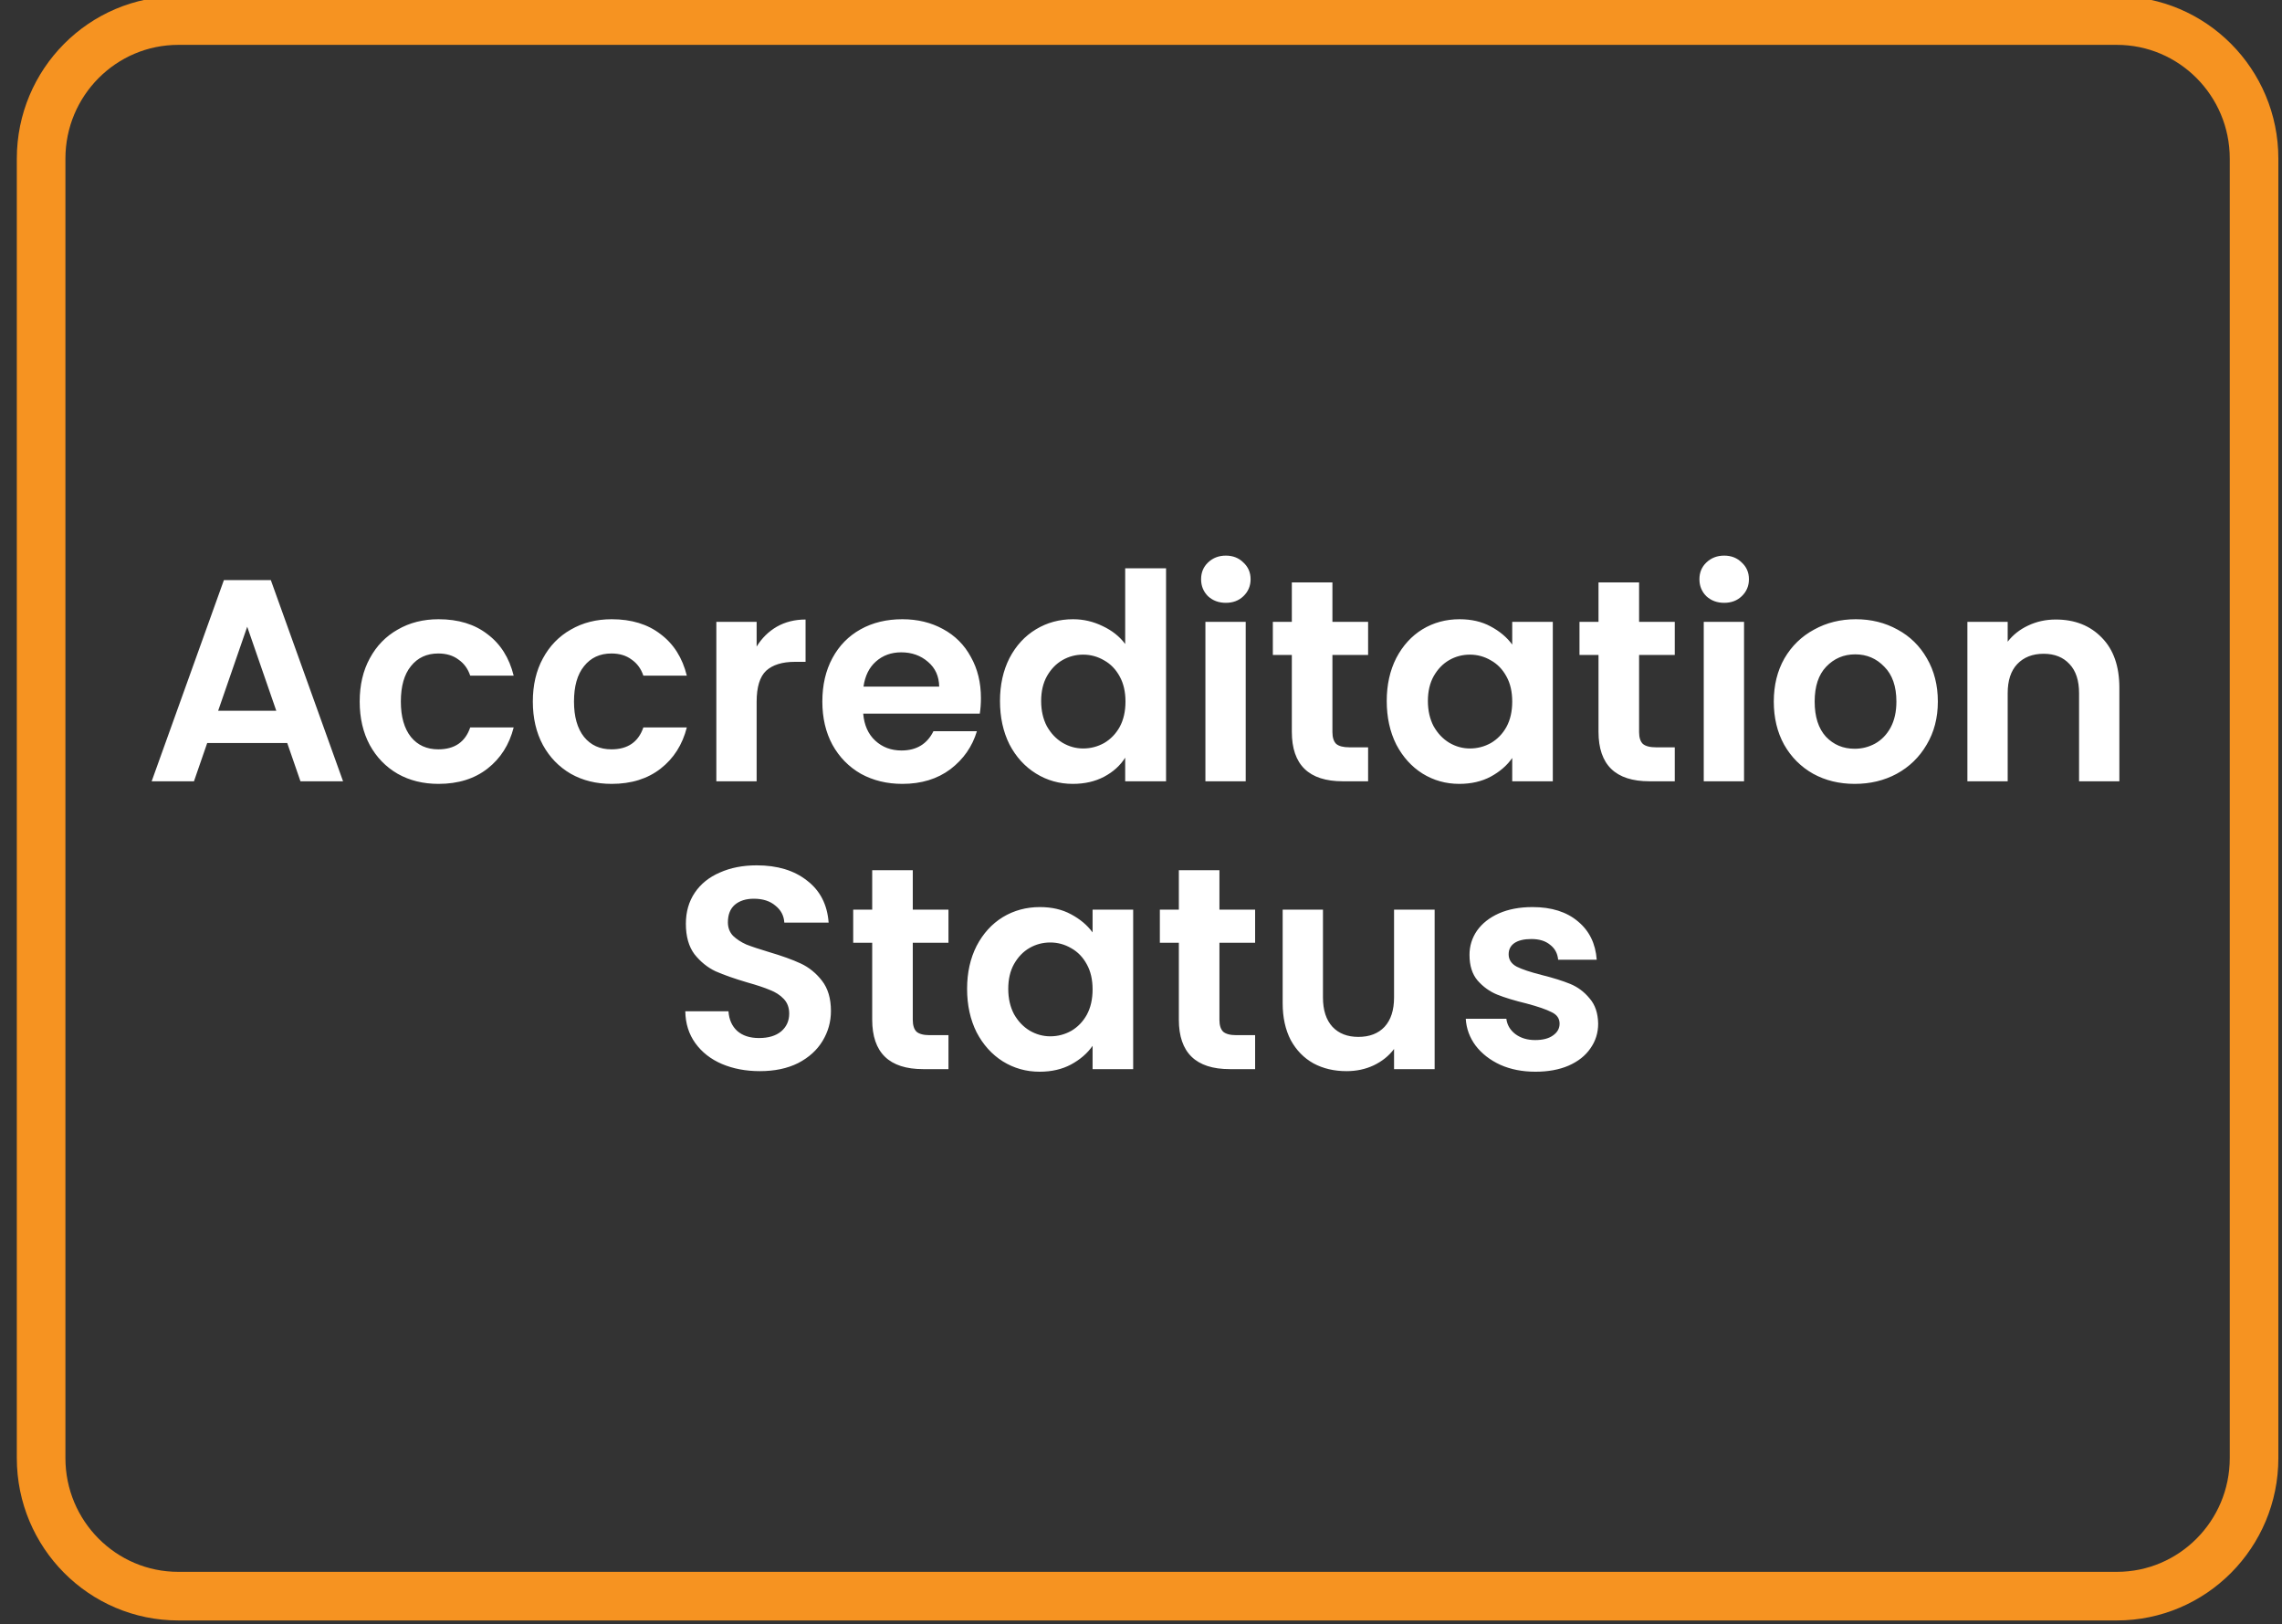
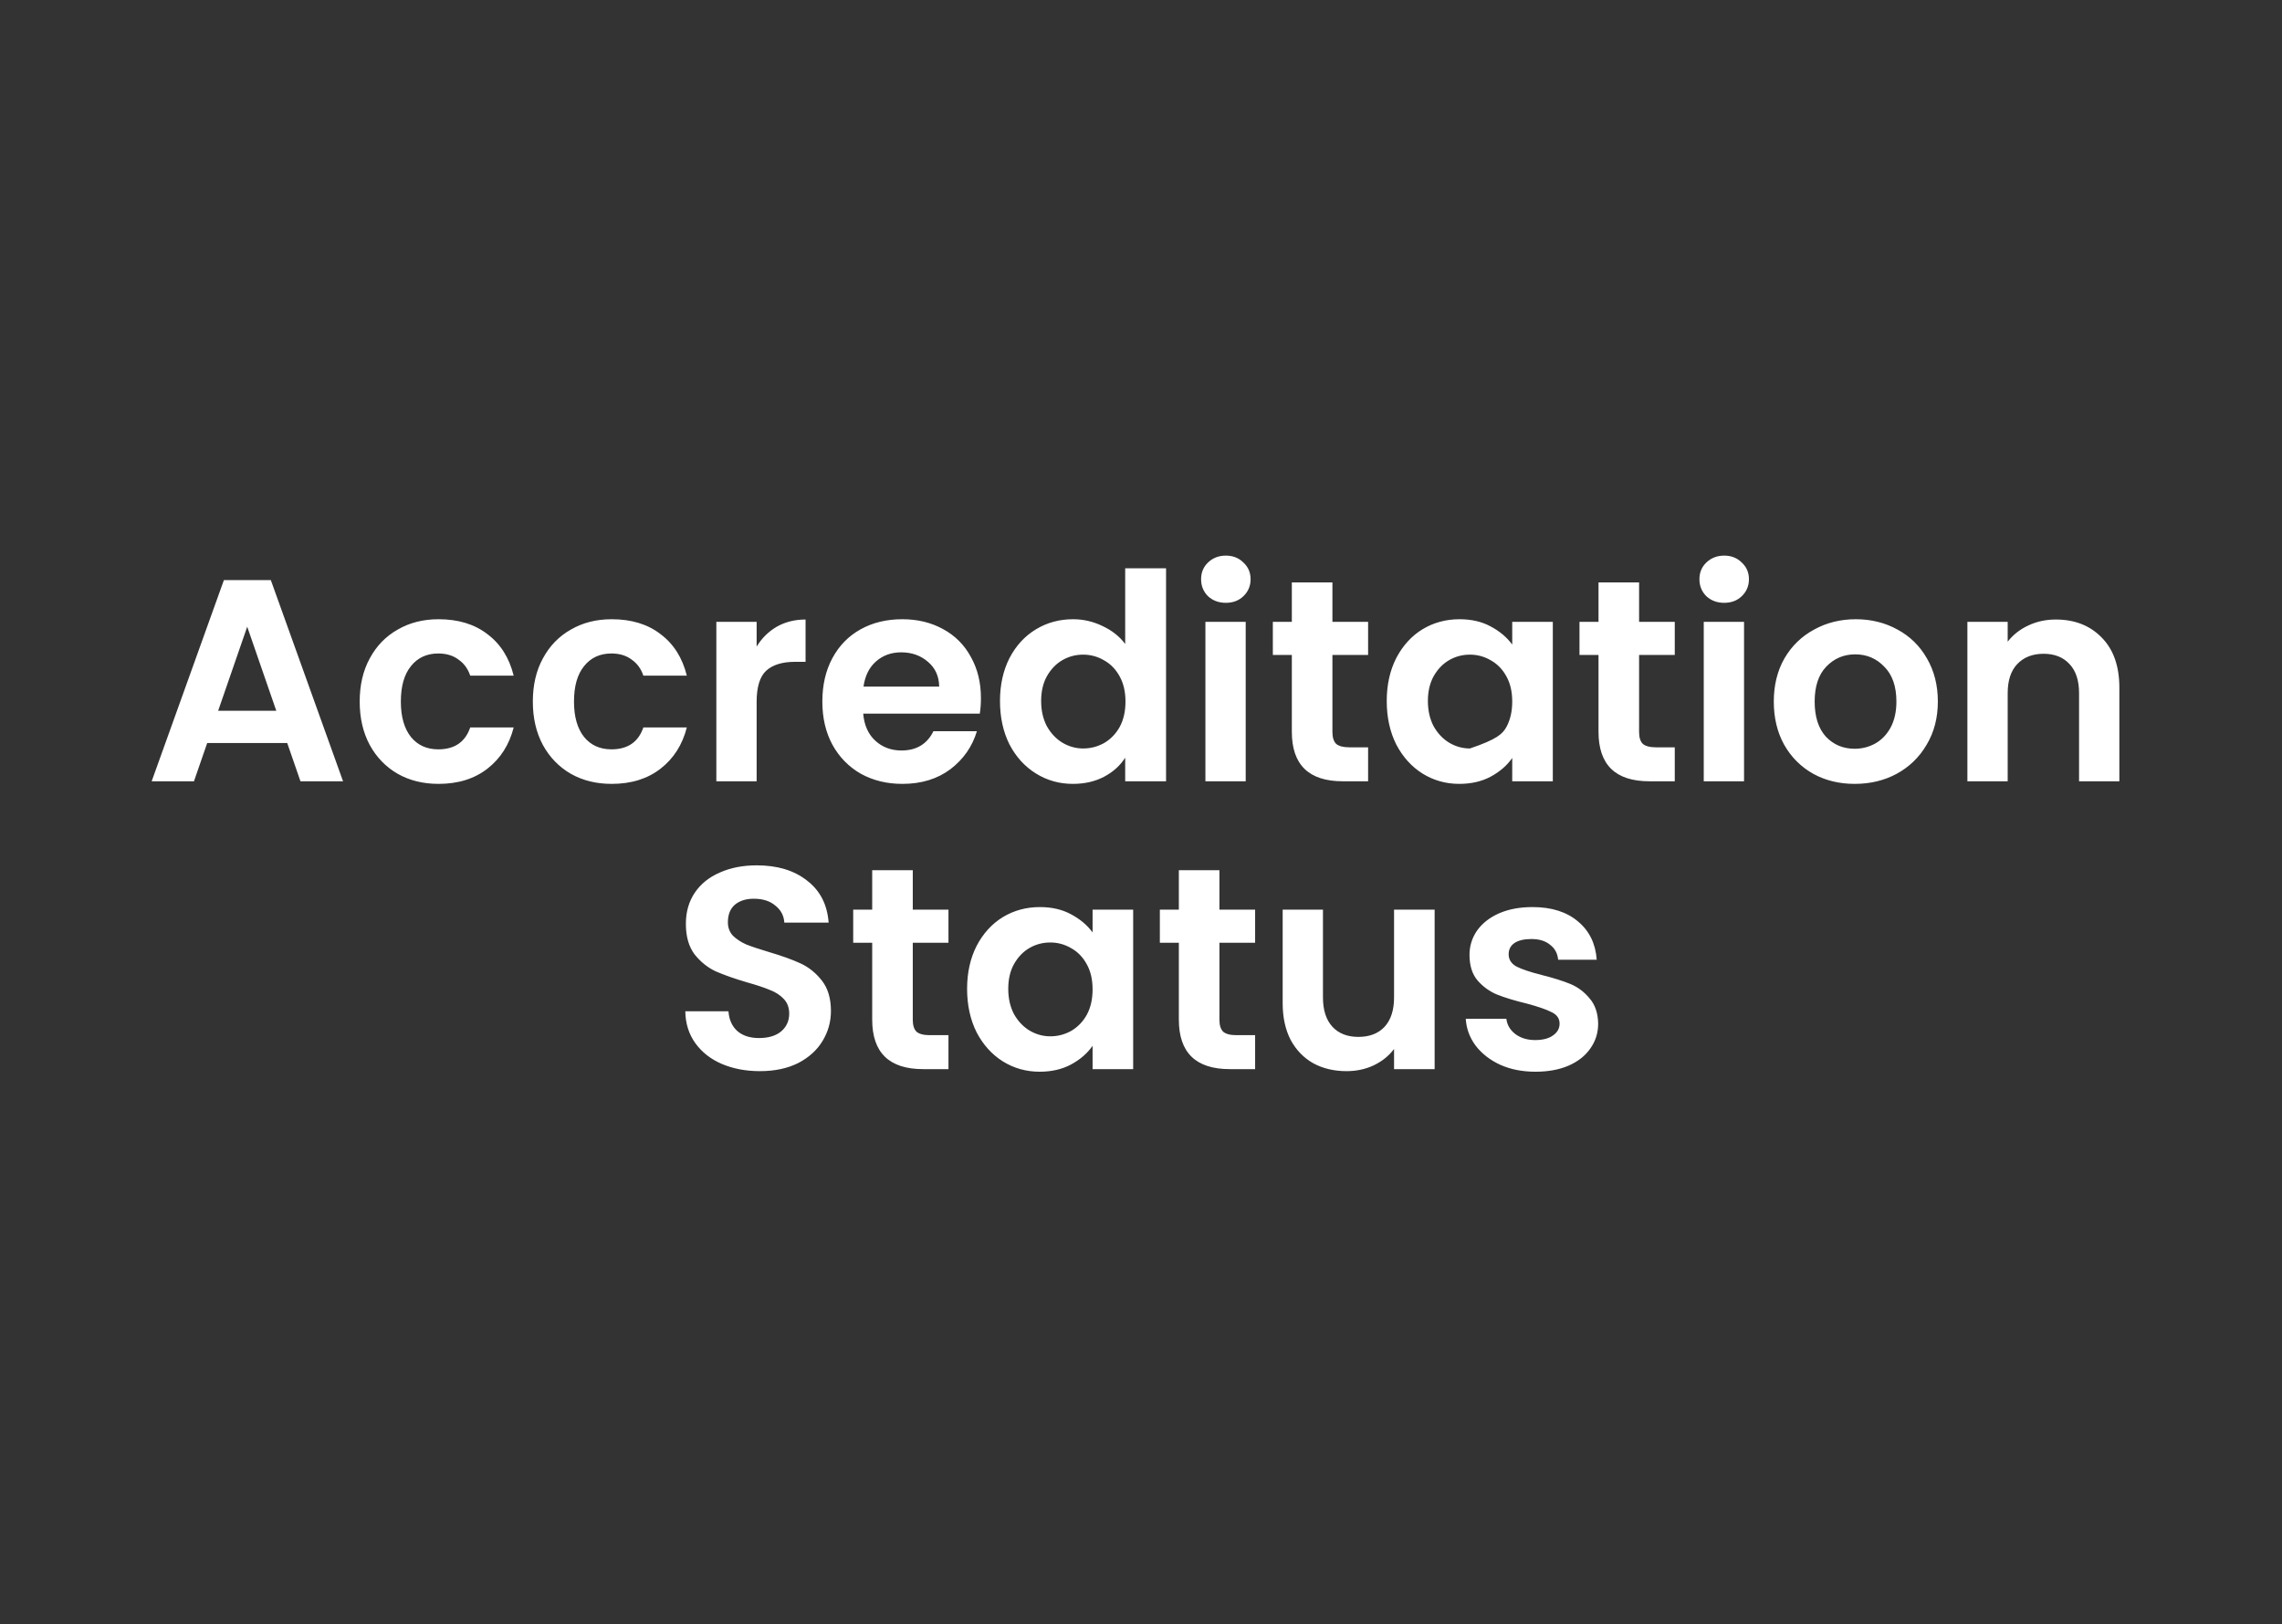
<svg xmlns="http://www.w3.org/2000/svg" width="111" height="79" viewBox="0 0 111 79" fill="none">
  <rect x="0" y="0" width="111" height="79" fill="#333333" stroke="none" />
  <g clip-path="url(#clip0_845_869)">
-     <path d="M8.676 1H102.965C106.652 1 109.641 4.008 109.641 7.715V70.918C109.641 74.625 106.652 77.633 102.965 77.633H8.676C4.988 77.633 2 74.625 2 70.918V7.715C2 4.008 4.988 1 8.676 1Z" stroke="#F69321" stroke-width="2.364" />
-     <path d="M13.971 36.138H10.079L9.435 38H7.377L10.891 28.214H13.173L16.687 38H14.615L13.971 36.138ZM13.439 34.57L12.025 30.482L10.611 34.57H13.439ZM17.496 34.122C17.496 33.319 17.66 32.619 17.986 32.022C18.313 31.415 18.765 30.949 19.344 30.622C19.923 30.286 20.585 30.118 21.332 30.118C22.294 30.118 23.087 30.361 23.712 30.846C24.347 31.322 24.771 31.994 24.986 32.862H22.872C22.76 32.526 22.569 32.265 22.298 32.078C22.037 31.882 21.71 31.784 21.318 31.784C20.758 31.784 20.315 31.989 19.988 32.4C19.662 32.801 19.498 33.375 19.498 34.122C19.498 34.859 19.662 35.433 19.988 35.844C20.315 36.245 20.758 36.446 21.318 36.446C22.111 36.446 22.63 36.091 22.872 35.382H24.986C24.771 36.222 24.347 36.889 23.712 37.384C23.078 37.879 22.284 38.126 21.332 38.126C20.585 38.126 19.923 37.963 19.344 37.636C18.765 37.3 18.313 36.833 17.986 36.236C17.66 35.629 17.496 34.925 17.496 34.122ZM25.918 34.122C25.918 33.319 26.081 32.619 26.408 32.022C26.735 31.415 27.187 30.949 27.766 30.622C28.345 30.286 29.007 30.118 29.754 30.118C30.715 30.118 31.509 30.361 32.134 30.846C32.769 31.322 33.193 31.994 33.408 32.862H31.294C31.182 32.526 30.991 32.265 30.72 32.078C30.459 31.882 30.132 31.784 29.74 31.784C29.18 31.784 28.737 31.989 28.41 32.4C28.083 32.801 27.92 33.375 27.92 34.122C27.92 34.859 28.083 35.433 28.41 35.844C28.737 36.245 29.18 36.446 29.74 36.446C30.533 36.446 31.051 36.091 31.294 35.382H33.408C33.193 36.222 32.769 36.889 32.134 37.384C31.499 37.879 30.706 38.126 29.754 38.126C29.007 38.126 28.345 37.963 27.766 37.636C27.187 37.3 26.735 36.833 26.408 36.236C26.081 35.629 25.918 34.925 25.918 34.122ZM36.804 31.448C37.056 31.037 37.383 30.715 37.784 30.482C38.195 30.249 38.661 30.132 39.184 30.132V32.19H38.666C38.05 32.19 37.583 32.335 37.266 32.624C36.958 32.913 36.804 33.417 36.804 34.136V38H34.844V30.244H36.804V31.448ZM47.714 33.954C47.714 34.234 47.695 34.486 47.658 34.71H41.988C42.035 35.27 42.231 35.709 42.576 36.026C42.921 36.343 43.346 36.502 43.85 36.502C44.578 36.502 45.096 36.189 45.404 35.564H47.518C47.294 36.311 46.865 36.927 46.23 37.412C45.595 37.888 44.816 38.126 43.892 38.126C43.145 38.126 42.473 37.963 41.876 37.636C41.288 37.3 40.826 36.829 40.49 36.222C40.163 35.615 40 34.915 40 34.122C40 33.319 40.163 32.615 40.49 32.008C40.817 31.401 41.274 30.935 41.862 30.608C42.45 30.281 43.127 30.118 43.892 30.118C44.629 30.118 45.287 30.277 45.866 30.594C46.454 30.911 46.907 31.364 47.224 31.952C47.551 32.531 47.714 33.198 47.714 33.954ZM45.684 33.394C45.675 32.89 45.493 32.489 45.138 32.19C44.783 31.882 44.349 31.728 43.836 31.728C43.351 31.728 42.94 31.877 42.604 32.176C42.277 32.465 42.077 32.871 42.002 33.394H45.684ZM48.641 34.094C48.641 33.31 48.795 32.615 49.103 32.008C49.42 31.401 49.849 30.935 50.391 30.608C50.932 30.281 51.534 30.118 52.197 30.118C52.701 30.118 53.181 30.23 53.639 30.454C54.096 30.669 54.46 30.958 54.731 31.322V27.64H56.719V38H54.731V36.852C54.488 37.235 54.147 37.543 53.709 37.776C53.27 38.009 52.761 38.126 52.183 38.126C51.529 38.126 50.932 37.958 50.391 37.622C49.849 37.286 49.42 36.815 49.103 36.208C48.795 35.592 48.641 34.887 48.641 34.094ZM54.745 34.122C54.745 33.646 54.651 33.24 54.465 32.904C54.278 32.559 54.026 32.297 53.709 32.12C53.391 31.933 53.051 31.84 52.687 31.84C52.323 31.84 51.987 31.929 51.679 32.106C51.371 32.283 51.119 32.545 50.923 32.89C50.736 33.226 50.643 33.627 50.643 34.094C50.643 34.561 50.736 34.971 50.923 35.326C51.119 35.671 51.371 35.937 51.679 36.124C51.996 36.311 52.332 36.404 52.687 36.404C53.051 36.404 53.391 36.315 53.709 36.138C54.026 35.951 54.278 35.69 54.465 35.354C54.651 35.009 54.745 34.598 54.745 34.122ZM59.627 29.32C59.282 29.32 58.992 29.213 58.759 28.998C58.535 28.774 58.423 28.499 58.423 28.172C58.423 27.845 58.535 27.575 58.759 27.36C58.992 27.136 59.282 27.024 59.627 27.024C59.972 27.024 60.257 27.136 60.481 27.36C60.714 27.575 60.831 27.845 60.831 28.172C60.831 28.499 60.714 28.774 60.481 28.998C60.257 29.213 59.972 29.32 59.627 29.32ZM60.593 30.244V38H58.633V30.244H60.593ZM64.811 31.854V35.606C64.811 35.867 64.872 36.059 64.993 36.18C65.124 36.292 65.339 36.348 65.638 36.348H66.547V38H65.316C63.663 38 62.837 37.197 62.837 35.592V31.854H61.913V30.244H62.837V28.326H64.811V30.244H66.547V31.854H64.811ZM67.453 34.094C67.453 33.31 67.607 32.615 67.915 32.008C68.233 31.401 68.657 30.935 69.189 30.608C69.731 30.281 70.332 30.118 70.995 30.118C71.574 30.118 72.078 30.235 72.507 30.468C72.946 30.701 73.296 30.995 73.557 31.35V30.244H75.531V38H73.557V36.866C73.305 37.23 72.955 37.533 72.507 37.776C72.069 38.009 71.56 38.126 70.981 38.126C70.328 38.126 69.731 37.958 69.189 37.622C68.657 37.286 68.233 36.815 67.915 36.208C67.607 35.592 67.453 34.887 67.453 34.094ZM73.557 34.122C73.557 33.646 73.464 33.24 73.277 32.904C73.091 32.559 72.838 32.297 72.521 32.12C72.204 31.933 71.863 31.84 71.499 31.84C71.135 31.84 70.799 31.929 70.491 32.106C70.183 32.283 69.931 32.545 69.735 32.89C69.549 33.226 69.455 33.627 69.455 34.094C69.455 34.561 69.549 34.971 69.735 35.326C69.931 35.671 70.183 35.937 70.491 36.124C70.808 36.311 71.144 36.404 71.499 36.404C71.863 36.404 72.204 36.315 72.521 36.138C72.838 35.951 73.091 35.69 73.277 35.354C73.464 35.009 73.557 34.598 73.557 34.122ZM79.728 31.854V35.606C79.728 35.867 79.788 36.059 79.909 36.18C80.04 36.292 80.255 36.348 80.553 36.348H81.463V38H80.231C78.579 38 77.754 37.197 77.754 35.592V31.854H76.829V30.244H77.754V28.326H79.728V30.244H81.463V31.854H79.728ZM83.867 29.32C83.522 29.32 83.233 29.213 82.999 28.998C82.775 28.774 82.663 28.499 82.663 28.172C82.663 27.845 82.775 27.575 82.999 27.36C83.233 27.136 83.522 27.024 83.867 27.024C84.213 27.024 84.497 27.136 84.721 27.36C84.955 27.575 85.071 27.845 85.071 28.172C85.071 28.499 84.955 28.774 84.721 28.998C84.497 29.213 84.213 29.32 83.867 29.32ZM84.833 30.244V38H82.873V30.244H84.833ZM90.214 38.126C89.467 38.126 88.795 37.963 88.198 37.636C87.6 37.3 87.129 36.829 86.784 36.222C86.448 35.615 86.28 34.915 86.28 34.122C86.28 33.329 86.452 32.629 86.798 32.022C87.152 31.415 87.633 30.949 88.24 30.622C88.846 30.286 89.523 30.118 90.27 30.118C91.016 30.118 91.693 30.286 92.3 30.622C92.906 30.949 93.382 31.415 93.728 32.022C94.082 32.629 94.26 33.329 94.26 34.122C94.26 34.915 94.078 35.615 93.714 36.222C93.359 36.829 92.874 37.3 92.258 37.636C91.651 37.963 90.97 38.126 90.214 38.126ZM90.214 36.418C90.568 36.418 90.9 36.334 91.208 36.166C91.525 35.989 91.777 35.727 91.964 35.382C92.15 35.037 92.244 34.617 92.244 34.122C92.244 33.385 92.048 32.82 91.656 32.428C91.273 32.027 90.802 31.826 90.242 31.826C89.682 31.826 89.21 32.027 88.828 32.428C88.454 32.82 88.268 33.385 88.268 34.122C88.268 34.859 88.45 35.429 88.814 35.83C89.187 36.222 89.654 36.418 90.214 36.418ZM99.995 30.132C100.919 30.132 101.666 30.426 102.235 31.014C102.805 31.593 103.089 32.405 103.089 33.45V38H101.129V33.716C101.129 33.1 100.975 32.629 100.667 32.302C100.359 31.966 99.939 31.798 99.407 31.798C98.866 31.798 98.437 31.966 98.119 32.302C97.811 32.629 97.657 33.1 97.657 33.716V38H95.697V30.244H97.657V31.21C97.919 30.874 98.25 30.613 98.651 30.426C99.062 30.23 99.51 30.132 99.995 30.132ZM36.96 52.098C36.279 52.098 35.663 51.981 35.112 51.748C34.571 51.515 34.142 51.179 33.824 50.74C33.507 50.301 33.343 49.783 33.334 49.186H35.434C35.462 49.587 35.602 49.905 35.854 50.138C36.115 50.371 36.47 50.488 36.918 50.488C37.376 50.488 37.735 50.381 37.996 50.166C38.258 49.942 38.388 49.653 38.388 49.298C38.388 49.009 38.3 48.771 38.122 48.584C37.945 48.397 37.721 48.253 37.45 48.15C37.189 48.038 36.825 47.917 36.358 47.786C35.724 47.599 35.206 47.417 34.804 47.24C34.412 47.053 34.072 46.778 33.782 46.414C33.502 46.041 33.362 45.546 33.362 44.93C33.362 44.351 33.507 43.847 33.796 43.418C34.086 42.989 34.492 42.662 35.014 42.438C35.537 42.205 36.134 42.088 36.806 42.088C37.814 42.088 38.631 42.335 39.256 42.83C39.891 43.315 40.241 43.997 40.306 44.874H38.15C38.132 44.538 37.987 44.263 37.716 44.048C37.455 43.824 37.105 43.712 36.666 43.712C36.283 43.712 35.975 43.81 35.742 44.006C35.518 44.202 35.406 44.487 35.406 44.86C35.406 45.121 35.49 45.341 35.658 45.518C35.836 45.686 36.05 45.826 36.302 45.938C36.563 46.041 36.928 46.162 37.394 46.302C38.029 46.489 38.547 46.675 38.948 46.862C39.349 47.049 39.695 47.329 39.984 47.702C40.273 48.075 40.418 48.565 40.418 49.172C40.418 49.695 40.283 50.18 40.012 50.628C39.742 51.076 39.345 51.435 38.822 51.706C38.3 51.967 37.679 52.098 36.96 52.098ZM44.399 45.854V49.606C44.399 49.867 44.46 50.059 44.581 50.18C44.712 50.292 44.927 50.348 45.225 50.348H46.135V52H44.903C43.251 52 42.425 51.197 42.425 49.592V45.854H41.501V44.244H42.425V42.326H44.399V44.244H46.135V45.854H44.399ZM47.041 48.094C47.041 47.31 47.195 46.615 47.503 46.008C47.82 45.401 48.245 44.935 48.777 44.608C49.318 44.281 49.92 44.118 50.583 44.118C51.162 44.118 51.666 44.235 52.095 44.468C52.534 44.701 52.884 44.995 53.145 45.35V44.244H55.119V52H53.145V50.866C52.893 51.23 52.543 51.533 52.095 51.776C51.656 52.009 51.148 52.126 50.569 52.126C49.916 52.126 49.318 51.958 48.777 51.622C48.245 51.286 47.82 50.815 47.503 50.208C47.195 49.592 47.041 48.887 47.041 48.094ZM53.145 48.122C53.145 47.646 53.052 47.24 52.865 46.904C52.678 46.559 52.426 46.297 52.109 46.12C51.792 45.933 51.451 45.84 51.087 45.84C50.723 45.84 50.387 45.929 50.079 46.106C49.771 46.283 49.519 46.545 49.323 46.89C49.136 47.226 49.043 47.627 49.043 48.094C49.043 48.561 49.136 48.971 49.323 49.326C49.519 49.671 49.771 49.937 50.079 50.124C50.396 50.311 50.732 50.404 51.087 50.404C51.451 50.404 51.792 50.315 52.109 50.138C52.426 49.951 52.678 49.69 52.865 49.354C53.052 49.009 53.145 48.598 53.145 48.122ZM59.315 45.854V49.606C59.315 49.867 59.376 50.059 59.497 50.18C59.628 50.292 59.843 50.348 60.141 50.348H61.051V52H59.819C58.167 52 57.341 51.197 57.341 49.592V45.854H56.417V44.244H57.341V42.326H59.315V44.244H61.051V45.854H59.315ZM69.783 44.244V52H67.809V51.02C67.557 51.356 67.226 51.622 66.815 51.818C66.414 52.005 65.975 52.098 65.499 52.098C64.892 52.098 64.356 51.972 63.889 51.72C63.422 51.459 63.054 51.081 62.783 50.586C62.522 50.082 62.391 49.485 62.391 48.794V44.244H64.351V48.514C64.351 49.13 64.505 49.606 64.813 49.942C65.121 50.269 65.541 50.432 66.073 50.432C66.615 50.432 67.039 50.269 67.347 49.942C67.655 49.606 67.809 49.13 67.809 48.514V44.244H69.783ZM74.685 52.126C74.05 52.126 73.481 52.014 72.977 51.79C72.473 51.557 72.072 51.244 71.773 50.852C71.484 50.46 71.325 50.026 71.297 49.55H73.271C73.308 49.849 73.453 50.096 73.705 50.292C73.966 50.488 74.288 50.586 74.671 50.586C75.044 50.586 75.334 50.511 75.539 50.362C75.754 50.213 75.861 50.021 75.861 49.788C75.861 49.536 75.73 49.349 75.469 49.228C75.217 49.097 74.811 48.957 74.251 48.808C73.672 48.668 73.196 48.523 72.823 48.374C72.459 48.225 72.142 47.996 71.871 47.688C71.61 47.38 71.479 46.965 71.479 46.442C71.479 46.013 71.6 45.621 71.843 45.266C72.095 44.911 72.45 44.631 72.907 44.426C73.374 44.221 73.92 44.118 74.545 44.118C75.469 44.118 76.206 44.351 76.757 44.818C77.308 45.275 77.611 45.896 77.667 46.68H75.791C75.763 46.372 75.632 46.129 75.399 45.952C75.175 45.765 74.872 45.672 74.489 45.672C74.134 45.672 73.859 45.737 73.663 45.868C73.476 45.999 73.383 46.181 73.383 46.414C73.383 46.675 73.514 46.876 73.775 47.016C74.036 47.147 74.442 47.282 74.993 47.422C75.553 47.562 76.015 47.707 76.379 47.856C76.743 48.005 77.056 48.239 77.317 48.556C77.588 48.864 77.728 49.275 77.737 49.788C77.737 50.236 77.611 50.637 77.359 50.992C77.116 51.347 76.762 51.627 76.295 51.832C75.838 52.028 75.301 52.126 74.685 52.126Z" fill="white" />
+     <path d="M13.971 36.138H10.079L9.435 38H7.377L10.891 28.214H13.173L16.687 38H14.615L13.971 36.138ZM13.439 34.57L12.025 30.482L10.611 34.57H13.439ZM17.496 34.122C17.496 33.319 17.66 32.619 17.986 32.022C18.313 31.415 18.765 30.949 19.344 30.622C19.923 30.286 20.585 30.118 21.332 30.118C22.294 30.118 23.087 30.361 23.712 30.846C24.347 31.322 24.771 31.994 24.986 32.862H22.872C22.76 32.526 22.569 32.265 22.298 32.078C22.037 31.882 21.71 31.784 21.318 31.784C20.758 31.784 20.315 31.989 19.988 32.4C19.662 32.801 19.498 33.375 19.498 34.122C19.498 34.859 19.662 35.433 19.988 35.844C20.315 36.245 20.758 36.446 21.318 36.446C22.111 36.446 22.63 36.091 22.872 35.382H24.986C24.771 36.222 24.347 36.889 23.712 37.384C23.078 37.879 22.284 38.126 21.332 38.126C20.585 38.126 19.923 37.963 19.344 37.636C18.765 37.3 18.313 36.833 17.986 36.236C17.66 35.629 17.496 34.925 17.496 34.122ZM25.918 34.122C25.918 33.319 26.081 32.619 26.408 32.022C26.735 31.415 27.187 30.949 27.766 30.622C28.345 30.286 29.007 30.118 29.754 30.118C30.715 30.118 31.509 30.361 32.134 30.846C32.769 31.322 33.193 31.994 33.408 32.862H31.294C31.182 32.526 30.991 32.265 30.72 32.078C30.459 31.882 30.132 31.784 29.74 31.784C29.18 31.784 28.737 31.989 28.41 32.4C28.083 32.801 27.92 33.375 27.92 34.122C27.92 34.859 28.083 35.433 28.41 35.844C28.737 36.245 29.18 36.446 29.74 36.446C30.533 36.446 31.051 36.091 31.294 35.382H33.408C33.193 36.222 32.769 36.889 32.134 37.384C31.499 37.879 30.706 38.126 29.754 38.126C29.007 38.126 28.345 37.963 27.766 37.636C27.187 37.3 26.735 36.833 26.408 36.236C26.081 35.629 25.918 34.925 25.918 34.122ZM36.804 31.448C37.056 31.037 37.383 30.715 37.784 30.482C38.195 30.249 38.661 30.132 39.184 30.132V32.19H38.666C38.05 32.19 37.583 32.335 37.266 32.624C36.958 32.913 36.804 33.417 36.804 34.136V38H34.844V30.244H36.804V31.448ZM47.714 33.954C47.714 34.234 47.695 34.486 47.658 34.71H41.988C42.035 35.27 42.231 35.709 42.576 36.026C42.921 36.343 43.346 36.502 43.85 36.502C44.578 36.502 45.096 36.189 45.404 35.564H47.518C47.294 36.311 46.865 36.927 46.23 37.412C45.595 37.888 44.816 38.126 43.892 38.126C43.145 38.126 42.473 37.963 41.876 37.636C41.288 37.3 40.826 36.829 40.49 36.222C40.163 35.615 40 34.915 40 34.122C40 33.319 40.163 32.615 40.49 32.008C40.817 31.401 41.274 30.935 41.862 30.608C42.45 30.281 43.127 30.118 43.892 30.118C44.629 30.118 45.287 30.277 45.866 30.594C46.454 30.911 46.907 31.364 47.224 31.952C47.551 32.531 47.714 33.198 47.714 33.954ZM45.684 33.394C45.675 32.89 45.493 32.489 45.138 32.19C44.783 31.882 44.349 31.728 43.836 31.728C43.351 31.728 42.94 31.877 42.604 32.176C42.277 32.465 42.077 32.871 42.002 33.394H45.684ZM48.641 34.094C48.641 33.31 48.795 32.615 49.103 32.008C49.42 31.401 49.849 30.935 50.391 30.608C50.932 30.281 51.534 30.118 52.197 30.118C52.701 30.118 53.181 30.23 53.639 30.454C54.096 30.669 54.46 30.958 54.731 31.322V27.64H56.719V38H54.731V36.852C54.488 37.235 54.147 37.543 53.709 37.776C53.27 38.009 52.761 38.126 52.183 38.126C51.529 38.126 50.932 37.958 50.391 37.622C49.849 37.286 49.42 36.815 49.103 36.208C48.795 35.592 48.641 34.887 48.641 34.094ZM54.745 34.122C54.745 33.646 54.651 33.24 54.465 32.904C54.278 32.559 54.026 32.297 53.709 32.12C53.391 31.933 53.051 31.84 52.687 31.84C52.323 31.84 51.987 31.929 51.679 32.106C51.371 32.283 51.119 32.545 50.923 32.89C50.736 33.226 50.643 33.627 50.643 34.094C50.643 34.561 50.736 34.971 50.923 35.326C51.119 35.671 51.371 35.937 51.679 36.124C51.996 36.311 52.332 36.404 52.687 36.404C53.051 36.404 53.391 36.315 53.709 36.138C54.026 35.951 54.278 35.69 54.465 35.354C54.651 35.009 54.745 34.598 54.745 34.122ZM59.627 29.32C59.282 29.32 58.992 29.213 58.759 28.998C58.535 28.774 58.423 28.499 58.423 28.172C58.423 27.845 58.535 27.575 58.759 27.36C58.992 27.136 59.282 27.024 59.627 27.024C59.972 27.024 60.257 27.136 60.481 27.36C60.714 27.575 60.831 27.845 60.831 28.172C60.831 28.499 60.714 28.774 60.481 28.998C60.257 29.213 59.972 29.32 59.627 29.32ZM60.593 30.244V38H58.633V30.244H60.593ZM64.811 31.854V35.606C64.811 35.867 64.872 36.059 64.993 36.18C65.124 36.292 65.339 36.348 65.638 36.348H66.547V38H65.316C63.663 38 62.837 37.197 62.837 35.592V31.854H61.913V30.244H62.837V28.326H64.811V30.244H66.547V31.854H64.811ZM67.453 34.094C67.453 33.31 67.607 32.615 67.915 32.008C68.233 31.401 68.657 30.935 69.189 30.608C69.731 30.281 70.332 30.118 70.995 30.118C71.574 30.118 72.078 30.235 72.507 30.468C72.946 30.701 73.296 30.995 73.557 31.35V30.244H75.531V38H73.557V36.866C73.305 37.23 72.955 37.533 72.507 37.776C72.069 38.009 71.56 38.126 70.981 38.126C70.328 38.126 69.731 37.958 69.189 37.622C68.657 37.286 68.233 36.815 67.915 36.208C67.607 35.592 67.453 34.887 67.453 34.094ZM73.557 34.122C73.557 33.646 73.464 33.24 73.277 32.904C73.091 32.559 72.838 32.297 72.521 32.12C72.204 31.933 71.863 31.84 71.499 31.84C71.135 31.84 70.799 31.929 70.491 32.106C70.183 32.283 69.931 32.545 69.735 32.89C69.549 33.226 69.455 33.627 69.455 34.094C69.455 34.561 69.549 34.971 69.735 35.326C69.931 35.671 70.183 35.937 70.491 36.124C70.808 36.311 71.144 36.404 71.499 36.404C72.838 35.951 73.091 35.69 73.277 35.354C73.464 35.009 73.557 34.598 73.557 34.122ZM79.728 31.854V35.606C79.728 35.867 79.788 36.059 79.909 36.18C80.04 36.292 80.255 36.348 80.553 36.348H81.463V38H80.231C78.579 38 77.754 37.197 77.754 35.592V31.854H76.829V30.244H77.754V28.326H79.728V30.244H81.463V31.854H79.728ZM83.867 29.32C83.522 29.32 83.233 29.213 82.999 28.998C82.775 28.774 82.663 28.499 82.663 28.172C82.663 27.845 82.775 27.575 82.999 27.36C83.233 27.136 83.522 27.024 83.867 27.024C84.213 27.024 84.497 27.136 84.721 27.36C84.955 27.575 85.071 27.845 85.071 28.172C85.071 28.499 84.955 28.774 84.721 28.998C84.497 29.213 84.213 29.32 83.867 29.32ZM84.833 30.244V38H82.873V30.244H84.833ZM90.214 38.126C89.467 38.126 88.795 37.963 88.198 37.636C87.6 37.3 87.129 36.829 86.784 36.222C86.448 35.615 86.28 34.915 86.28 34.122C86.28 33.329 86.452 32.629 86.798 32.022C87.152 31.415 87.633 30.949 88.24 30.622C88.846 30.286 89.523 30.118 90.27 30.118C91.016 30.118 91.693 30.286 92.3 30.622C92.906 30.949 93.382 31.415 93.728 32.022C94.082 32.629 94.26 33.329 94.26 34.122C94.26 34.915 94.078 35.615 93.714 36.222C93.359 36.829 92.874 37.3 92.258 37.636C91.651 37.963 90.97 38.126 90.214 38.126ZM90.214 36.418C90.568 36.418 90.9 36.334 91.208 36.166C91.525 35.989 91.777 35.727 91.964 35.382C92.15 35.037 92.244 34.617 92.244 34.122C92.244 33.385 92.048 32.82 91.656 32.428C91.273 32.027 90.802 31.826 90.242 31.826C89.682 31.826 89.21 32.027 88.828 32.428C88.454 32.82 88.268 33.385 88.268 34.122C88.268 34.859 88.45 35.429 88.814 35.83C89.187 36.222 89.654 36.418 90.214 36.418ZM99.995 30.132C100.919 30.132 101.666 30.426 102.235 31.014C102.805 31.593 103.089 32.405 103.089 33.45V38H101.129V33.716C101.129 33.1 100.975 32.629 100.667 32.302C100.359 31.966 99.939 31.798 99.407 31.798C98.866 31.798 98.437 31.966 98.119 32.302C97.811 32.629 97.657 33.1 97.657 33.716V38H95.697V30.244H97.657V31.21C97.919 30.874 98.25 30.613 98.651 30.426C99.062 30.23 99.51 30.132 99.995 30.132ZM36.96 52.098C36.279 52.098 35.663 51.981 35.112 51.748C34.571 51.515 34.142 51.179 33.824 50.74C33.507 50.301 33.343 49.783 33.334 49.186H35.434C35.462 49.587 35.602 49.905 35.854 50.138C36.115 50.371 36.47 50.488 36.918 50.488C37.376 50.488 37.735 50.381 37.996 50.166C38.258 49.942 38.388 49.653 38.388 49.298C38.388 49.009 38.3 48.771 38.122 48.584C37.945 48.397 37.721 48.253 37.45 48.15C37.189 48.038 36.825 47.917 36.358 47.786C35.724 47.599 35.206 47.417 34.804 47.24C34.412 47.053 34.072 46.778 33.782 46.414C33.502 46.041 33.362 45.546 33.362 44.93C33.362 44.351 33.507 43.847 33.796 43.418C34.086 42.989 34.492 42.662 35.014 42.438C35.537 42.205 36.134 42.088 36.806 42.088C37.814 42.088 38.631 42.335 39.256 42.83C39.891 43.315 40.241 43.997 40.306 44.874H38.15C38.132 44.538 37.987 44.263 37.716 44.048C37.455 43.824 37.105 43.712 36.666 43.712C36.283 43.712 35.975 43.81 35.742 44.006C35.518 44.202 35.406 44.487 35.406 44.86C35.406 45.121 35.49 45.341 35.658 45.518C35.836 45.686 36.05 45.826 36.302 45.938C36.563 46.041 36.928 46.162 37.394 46.302C38.029 46.489 38.547 46.675 38.948 46.862C39.349 47.049 39.695 47.329 39.984 47.702C40.273 48.075 40.418 48.565 40.418 49.172C40.418 49.695 40.283 50.18 40.012 50.628C39.742 51.076 39.345 51.435 38.822 51.706C38.3 51.967 37.679 52.098 36.96 52.098ZM44.399 45.854V49.606C44.399 49.867 44.46 50.059 44.581 50.18C44.712 50.292 44.927 50.348 45.225 50.348H46.135V52H44.903C43.251 52 42.425 51.197 42.425 49.592V45.854H41.501V44.244H42.425V42.326H44.399V44.244H46.135V45.854H44.399ZM47.041 48.094C47.041 47.31 47.195 46.615 47.503 46.008C47.82 45.401 48.245 44.935 48.777 44.608C49.318 44.281 49.92 44.118 50.583 44.118C51.162 44.118 51.666 44.235 52.095 44.468C52.534 44.701 52.884 44.995 53.145 45.35V44.244H55.119V52H53.145V50.866C52.893 51.23 52.543 51.533 52.095 51.776C51.656 52.009 51.148 52.126 50.569 52.126C49.916 52.126 49.318 51.958 48.777 51.622C48.245 51.286 47.82 50.815 47.503 50.208C47.195 49.592 47.041 48.887 47.041 48.094ZM53.145 48.122C53.145 47.646 53.052 47.24 52.865 46.904C52.678 46.559 52.426 46.297 52.109 46.12C51.792 45.933 51.451 45.84 51.087 45.84C50.723 45.84 50.387 45.929 50.079 46.106C49.771 46.283 49.519 46.545 49.323 46.89C49.136 47.226 49.043 47.627 49.043 48.094C49.043 48.561 49.136 48.971 49.323 49.326C49.519 49.671 49.771 49.937 50.079 50.124C50.396 50.311 50.732 50.404 51.087 50.404C51.451 50.404 51.792 50.315 52.109 50.138C52.426 49.951 52.678 49.69 52.865 49.354C53.052 49.009 53.145 48.598 53.145 48.122ZM59.315 45.854V49.606C59.315 49.867 59.376 50.059 59.497 50.18C59.628 50.292 59.843 50.348 60.141 50.348H61.051V52H59.819C58.167 52 57.341 51.197 57.341 49.592V45.854H56.417V44.244H57.341V42.326H59.315V44.244H61.051V45.854H59.315ZM69.783 44.244V52H67.809V51.02C67.557 51.356 67.226 51.622 66.815 51.818C66.414 52.005 65.975 52.098 65.499 52.098C64.892 52.098 64.356 51.972 63.889 51.72C63.422 51.459 63.054 51.081 62.783 50.586C62.522 50.082 62.391 49.485 62.391 48.794V44.244H64.351V48.514C64.351 49.13 64.505 49.606 64.813 49.942C65.121 50.269 65.541 50.432 66.073 50.432C66.615 50.432 67.039 50.269 67.347 49.942C67.655 49.606 67.809 49.13 67.809 48.514V44.244H69.783ZM74.685 52.126C74.05 52.126 73.481 52.014 72.977 51.79C72.473 51.557 72.072 51.244 71.773 50.852C71.484 50.46 71.325 50.026 71.297 49.55H73.271C73.308 49.849 73.453 50.096 73.705 50.292C73.966 50.488 74.288 50.586 74.671 50.586C75.044 50.586 75.334 50.511 75.539 50.362C75.754 50.213 75.861 50.021 75.861 49.788C75.861 49.536 75.73 49.349 75.469 49.228C75.217 49.097 74.811 48.957 74.251 48.808C73.672 48.668 73.196 48.523 72.823 48.374C72.459 48.225 72.142 47.996 71.871 47.688C71.61 47.38 71.479 46.965 71.479 46.442C71.479 46.013 71.6 45.621 71.843 45.266C72.095 44.911 72.45 44.631 72.907 44.426C73.374 44.221 73.92 44.118 74.545 44.118C75.469 44.118 76.206 44.351 76.757 44.818C77.308 45.275 77.611 45.896 77.667 46.68H75.791C75.763 46.372 75.632 46.129 75.399 45.952C75.175 45.765 74.872 45.672 74.489 45.672C74.134 45.672 73.859 45.737 73.663 45.868C73.476 45.999 73.383 46.181 73.383 46.414C73.383 46.675 73.514 46.876 73.775 47.016C74.036 47.147 74.442 47.282 74.993 47.422C75.553 47.562 76.015 47.707 76.379 47.856C76.743 48.005 77.056 48.239 77.317 48.556C77.588 48.864 77.728 49.275 77.737 49.788C77.737 50.236 77.611 50.637 77.359 50.992C77.116 51.347 76.762 51.627 76.295 51.832C75.838 52.028 75.301 52.126 74.685 52.126Z" fill="white" />
  </g>
  <defs>
    <clipPath id="clip0_845_869">
      <rect width="111" height="79" fill="white" />
    </clipPath>
  </defs>
</svg>